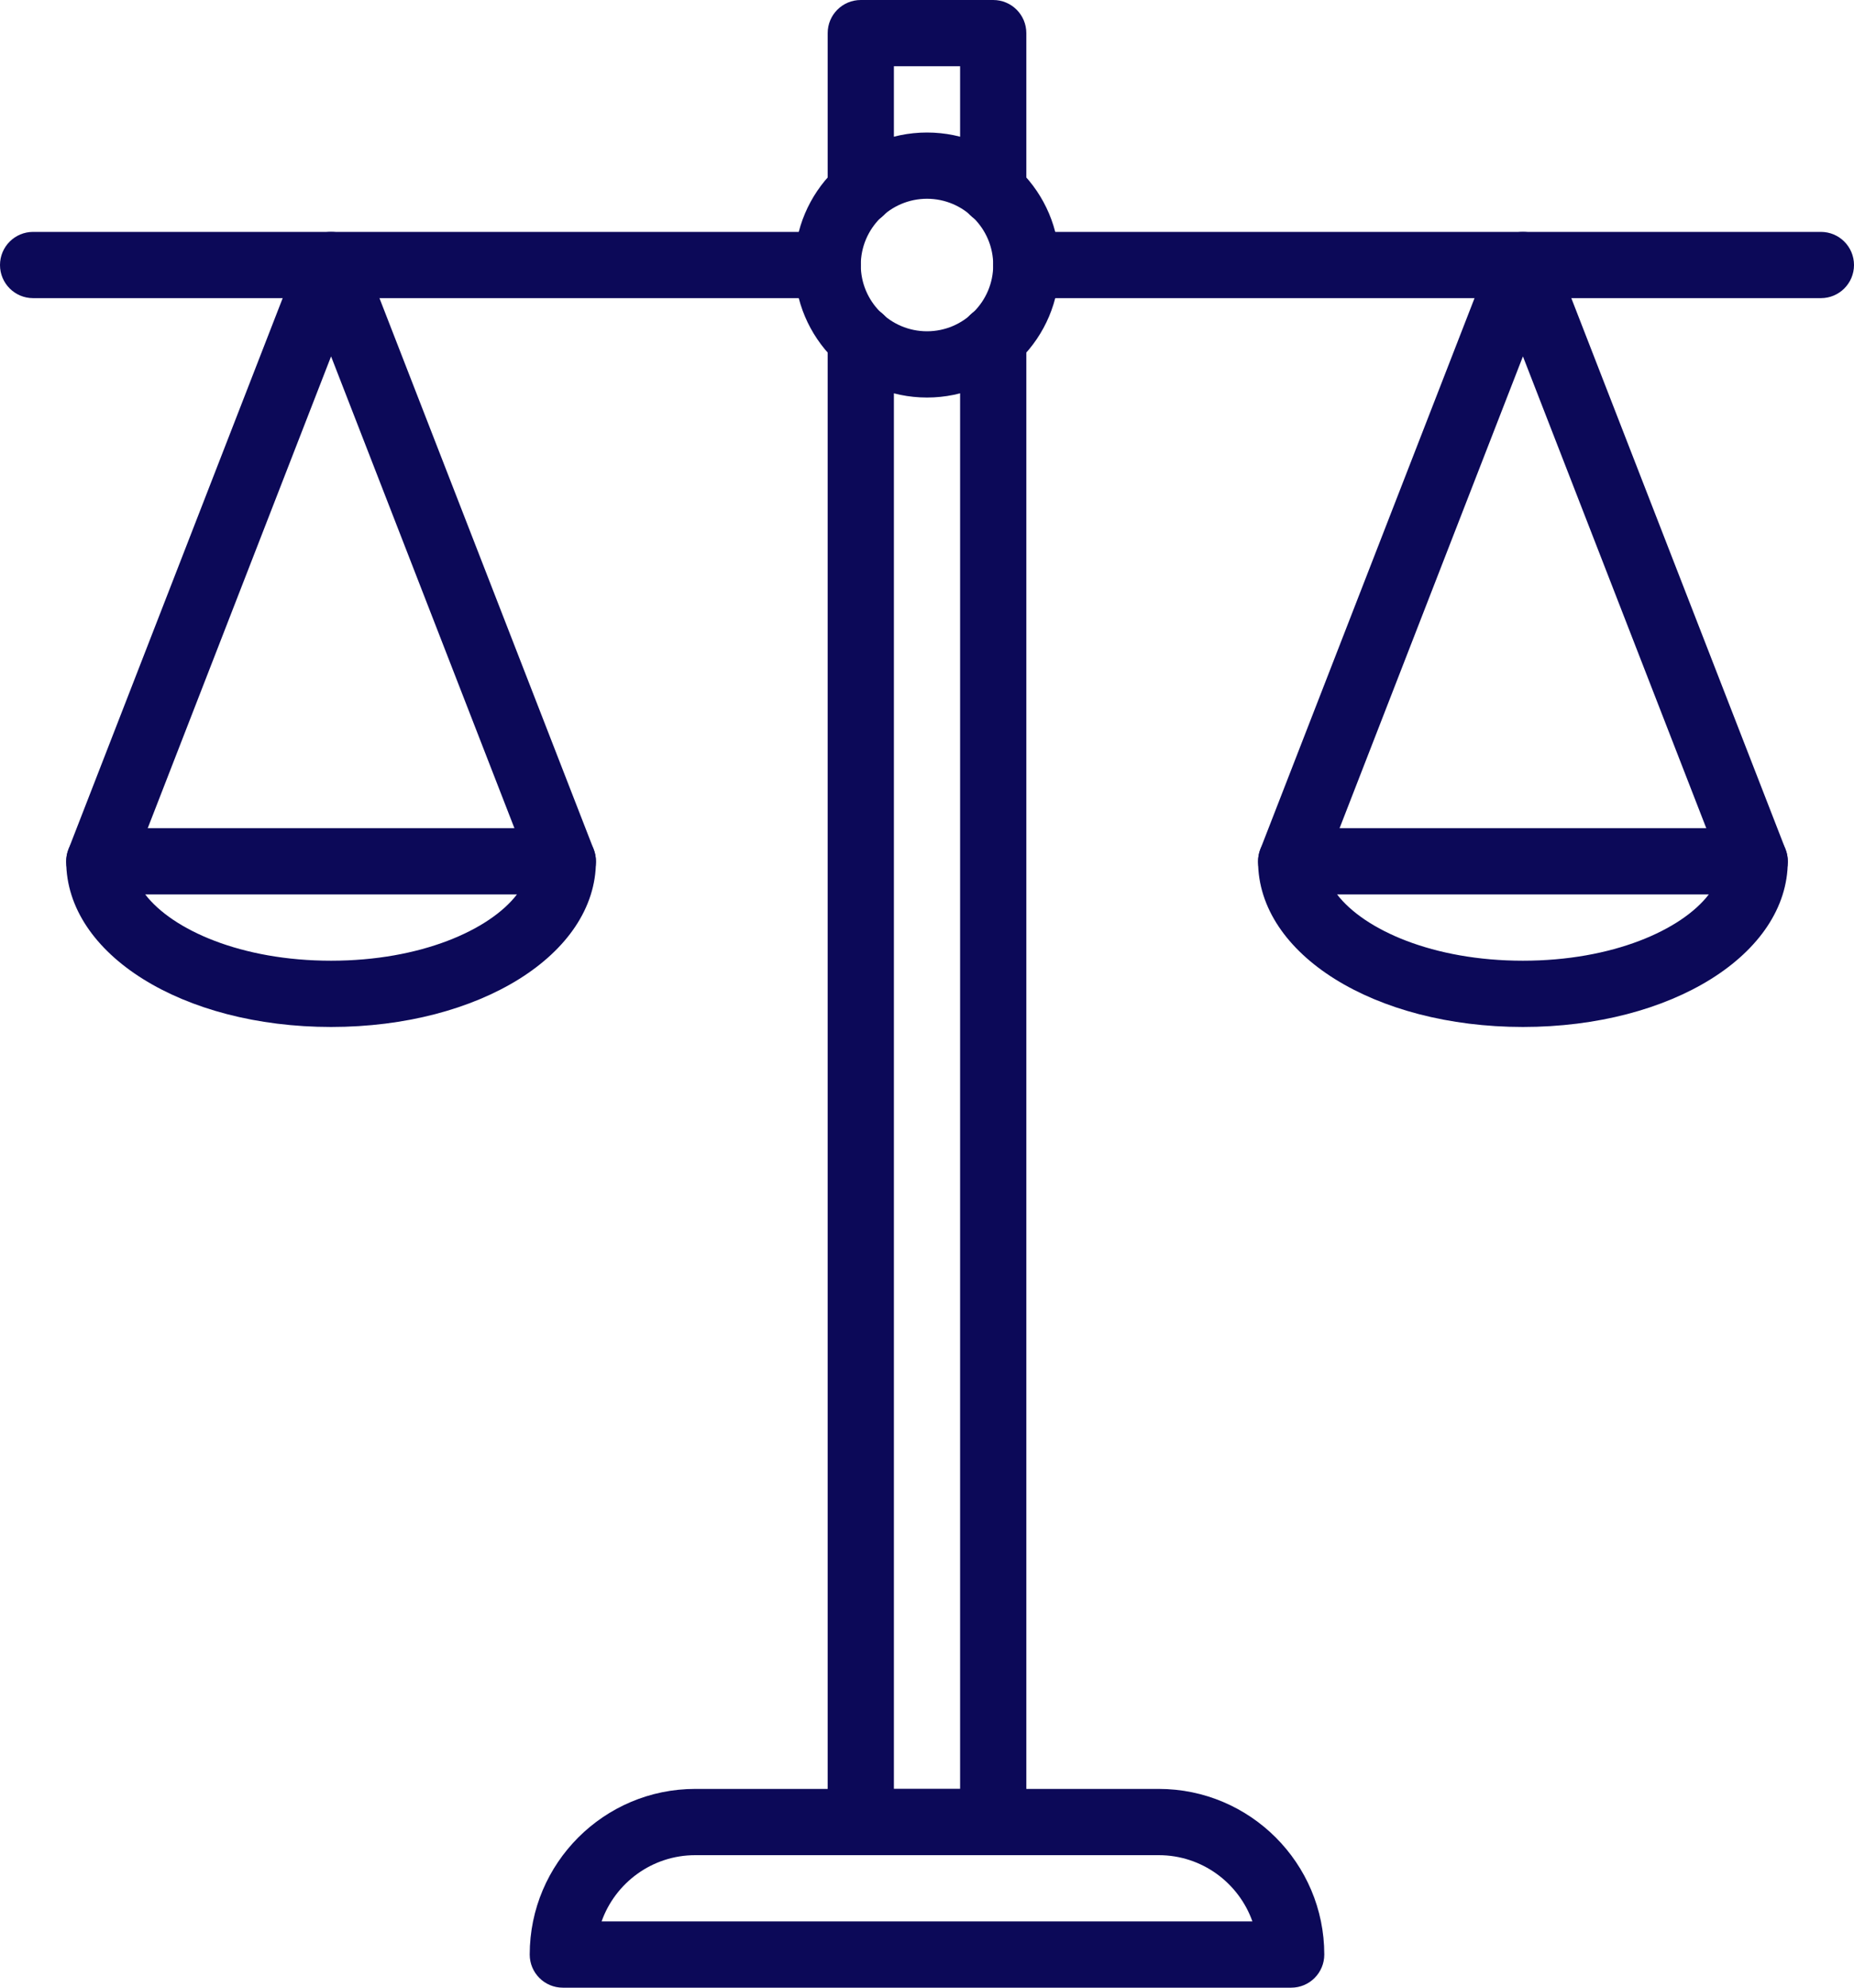
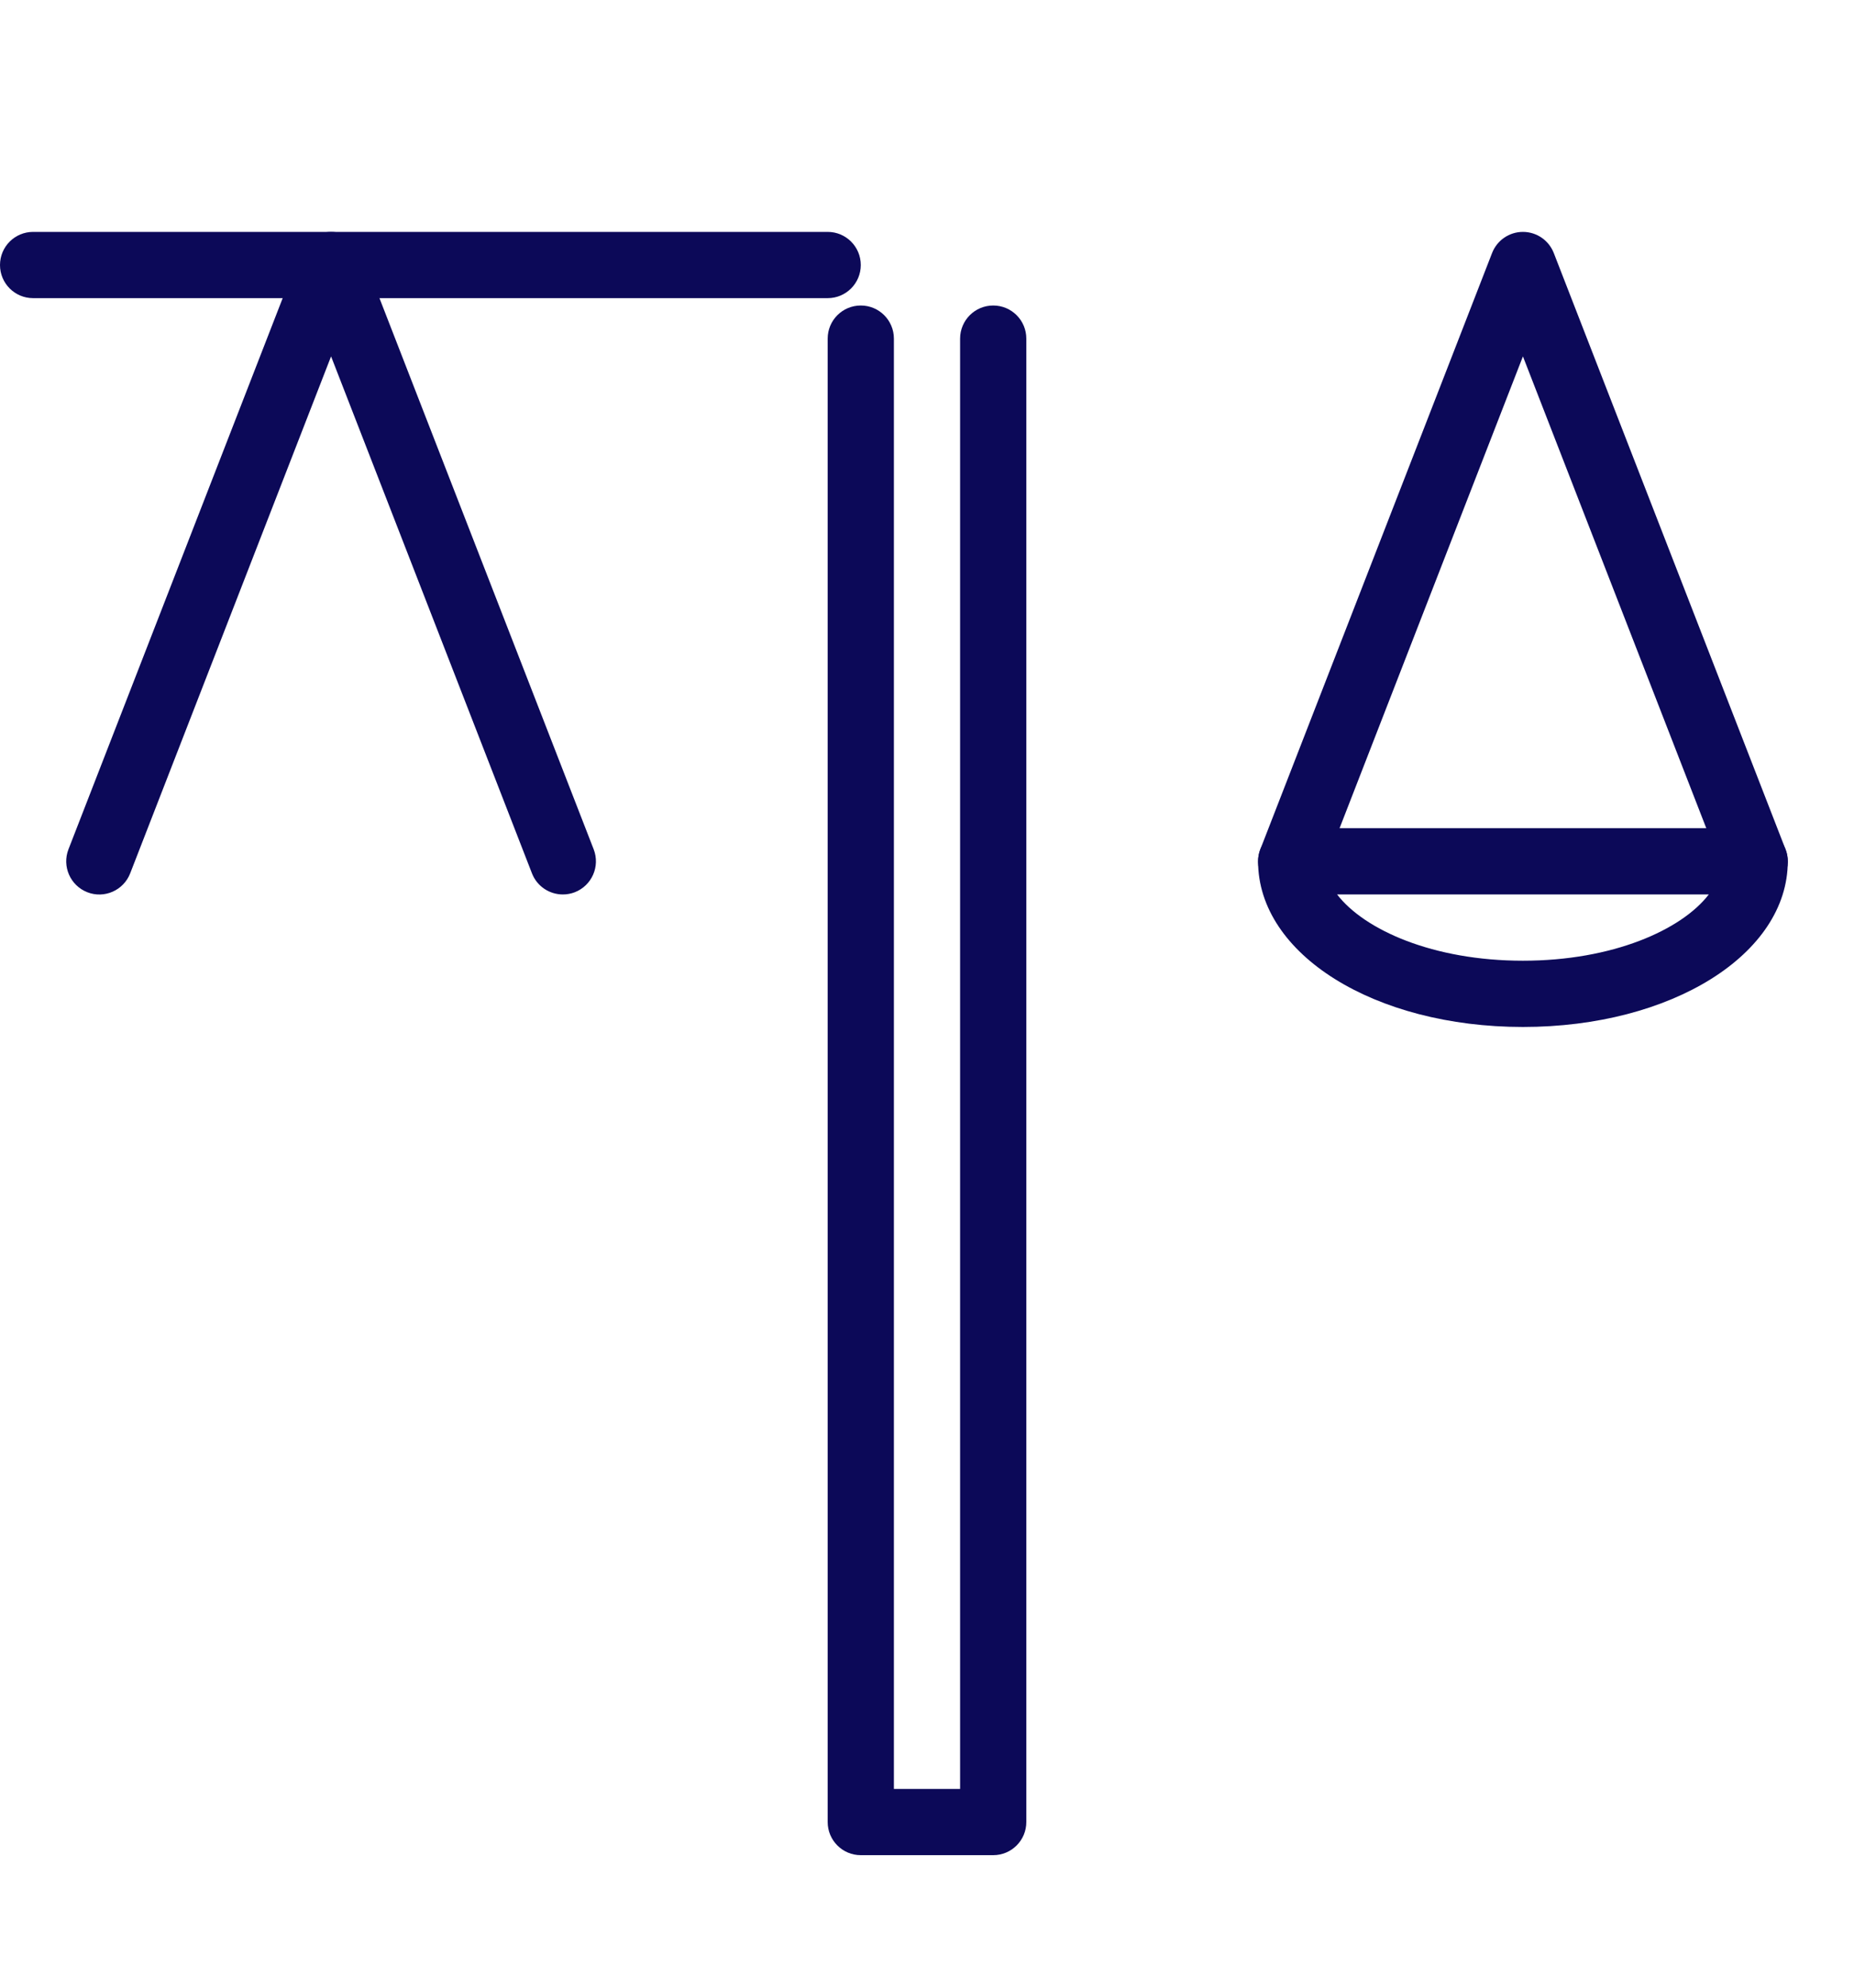
<svg xmlns="http://www.w3.org/2000/svg" viewBox="0 0 56 60" version="1.1" x="0px" y="0px" aria-hidden="true" width="56px" height="60px" style="fill:url(#CerosGradient_id0bf4cb5b4);">
  <defs>
    <linearGradient class="cerosgradient" data-cerosgradient="true" id="CerosGradient_id0bf4cb5b4" gradientUnits="userSpaceOnUse" x1="50%" y1="100%" x2="50%" y2="0%">
      <stop offset="0%" stop-color="#0C0958" />
      <stop offset="100%" stop-color="#0C0958" />
    </linearGradient>
    <linearGradient />
  </defs>
  <title>30 -Scales- (Outline)</title>
  <desc>Created with Sketch.</desc>
  <g stroke="none" stroke-width="1" fill="none" fill-rule="evenodd">
    <g transform="translate(-1201, -585)" fill="#000000">
      <g transform="translate(1201, 585)">
-         <path d="M28,6 C26.897,6 26,6.897 26,8 C26,9.103 26.897,10 28,10 C29.103,10 30,9.103 30,8 C30,6.897 29.103,6 28,6 M28,12 C25.794,12 24,10.206 24,8 C24,5.794 25.794,4 28,4 C30.206,4 32,5.794 32,8 C32,10.206 30.206,12 28,12" style="fill:url(#CerosGradient_id0bf4cb5b4);" />
-         <path d="M30,6.778 C29.447,6.778 29,6.33 29,5.778 L29,2 L27,2 L27,5.778 C27,6.33 26.553,6.778 26,6.778 C25.447,6.778 25,6.33 25,5.778 L25,1 C25,0.447 25.447,0 26,0 L30,0 C30.553,0 31,0.447 31,1 L31,5.778 C31,6.33 30.553,6.778 30,6.778" style="fill:url(#CerosGradient_id0bf4cb5b4);" />
        <path d="M30,56 L26,56 C25.447,56 25,55.552 25,55 L25,10.222 C25,9.669 25.447,9.222 26,9.222 C26.553,9.222 27,9.669 27,10.222 L27,54 L29,54 L29,10.222 C29,9.669 29.447,9.222 30,9.222 C30.553,9.222 31,9.669 31,10.222 L31,55 C31,55.552 30.553,56 30,56" style="fill:url(#CerosGradient_id0bf4cb5b4);" />
-         <path d="M55,9 L31,9 C30.447,9 30,8.552 30,8 C30,7.448 30.447,7 31,7 L55,7 C55.553,7 56,7.448 56,8 C56,8.552 55.553,9 55,9" style="fill:url(#CerosGradient_id0bf4cb5b4);" />
        <path d="M25,9 L1,9 C0.447,9 0,8.552 0,8 C0,7.448 0.447,7 1,7 L25,7 C25.553,7 26,7.448 26,8 C26,8.552 25.553,9 25,9" style="fill:url(#CerosGradient_id0bf4cb5b4);" />
        <path d="M40.387,27 C41.211,28.072 43.291,29 46,29 C48.709,29 50.789,28.072 51.614,27 L40.387,27 Z M46,31 C41.514,31 38,28.804 38,26 C38,25.448 38.448,25 39,25 L53,25 C53.553,25 54,25.448 54,26 C54,28.804 50.487,31 46,31 L46,31 Z" style="fill:url(#CerosGradient_id0bf4cb5b4);" />
        <path d="M53,27 C52.6,27 52.222,26.759 52.068,26.363 L46,10.758 L39.932,26.363 C39.731,26.878 39.15,27.134 38.638,26.933 C38.123,26.732 37.868,26.152 38.068,25.637 L45.068,7.638 C45.218,7.253 45.588,7 46,7 C46.412,7 46.782,7.253 46.932,7.638 L53.932,25.637 C54.132,26.152 53.877,26.732 53.362,26.933 C53.243,26.979 53.121,27 53,27" style="fill:url(#CerosGradient_id0bf4cb5b4);" />
-         <path d="M4.387,27 C5.211,28.072 7.291,29 10,29 C12.709,29 14.789,28.072 15.614,27 L4.387,27 Z M10,31 C5.514,31 2,28.804 2,26 C2,25.448 2.448,25 3,25 L17,25 C17.553,25 18,25.448 18,26 C18,28.804 14.487,31 10,31 L10,31 Z" style="fill:url(#CerosGradient_id0bf4cb5b4);" />
        <path d="M17,27 C16.6,27 16.222,26.759 16.068,26.363 L10,10.758 L3.932,26.363 C3.732,26.878 3.151,27.134 2.638,26.933 C2.123,26.732 1.868,26.152 2.068,25.637 L9.068,7.638 C9.218,7.253 9.588,7 10,7 C10.412,7 10.782,7.253 10.932,7.638 L17.932,25.637 C18.132,26.152 17.877,26.732 17.362,26.933 C17.243,26.979 17.121,27 17,27" style="fill:url(#CerosGradient_id0bf4cb5b4);" />
-         <path d="M18.171,58 L37.829,58 C37.416,56.836 36.304,56 35,56 L21,56 C19.696,56 18.584,56.836 18.171,58 M39,60 L17,60 C16.447,60 16,59.552 16,59 C16,56.243 18.243,54 21,54 L35,54 C37.757,54 40,56.243 40,59 C40,59.552 39.553,60 39,60" style="fill:url(#CerosGradient_id0bf4cb5b4);" />
      </g>
    </g>
  </g>
</svg>